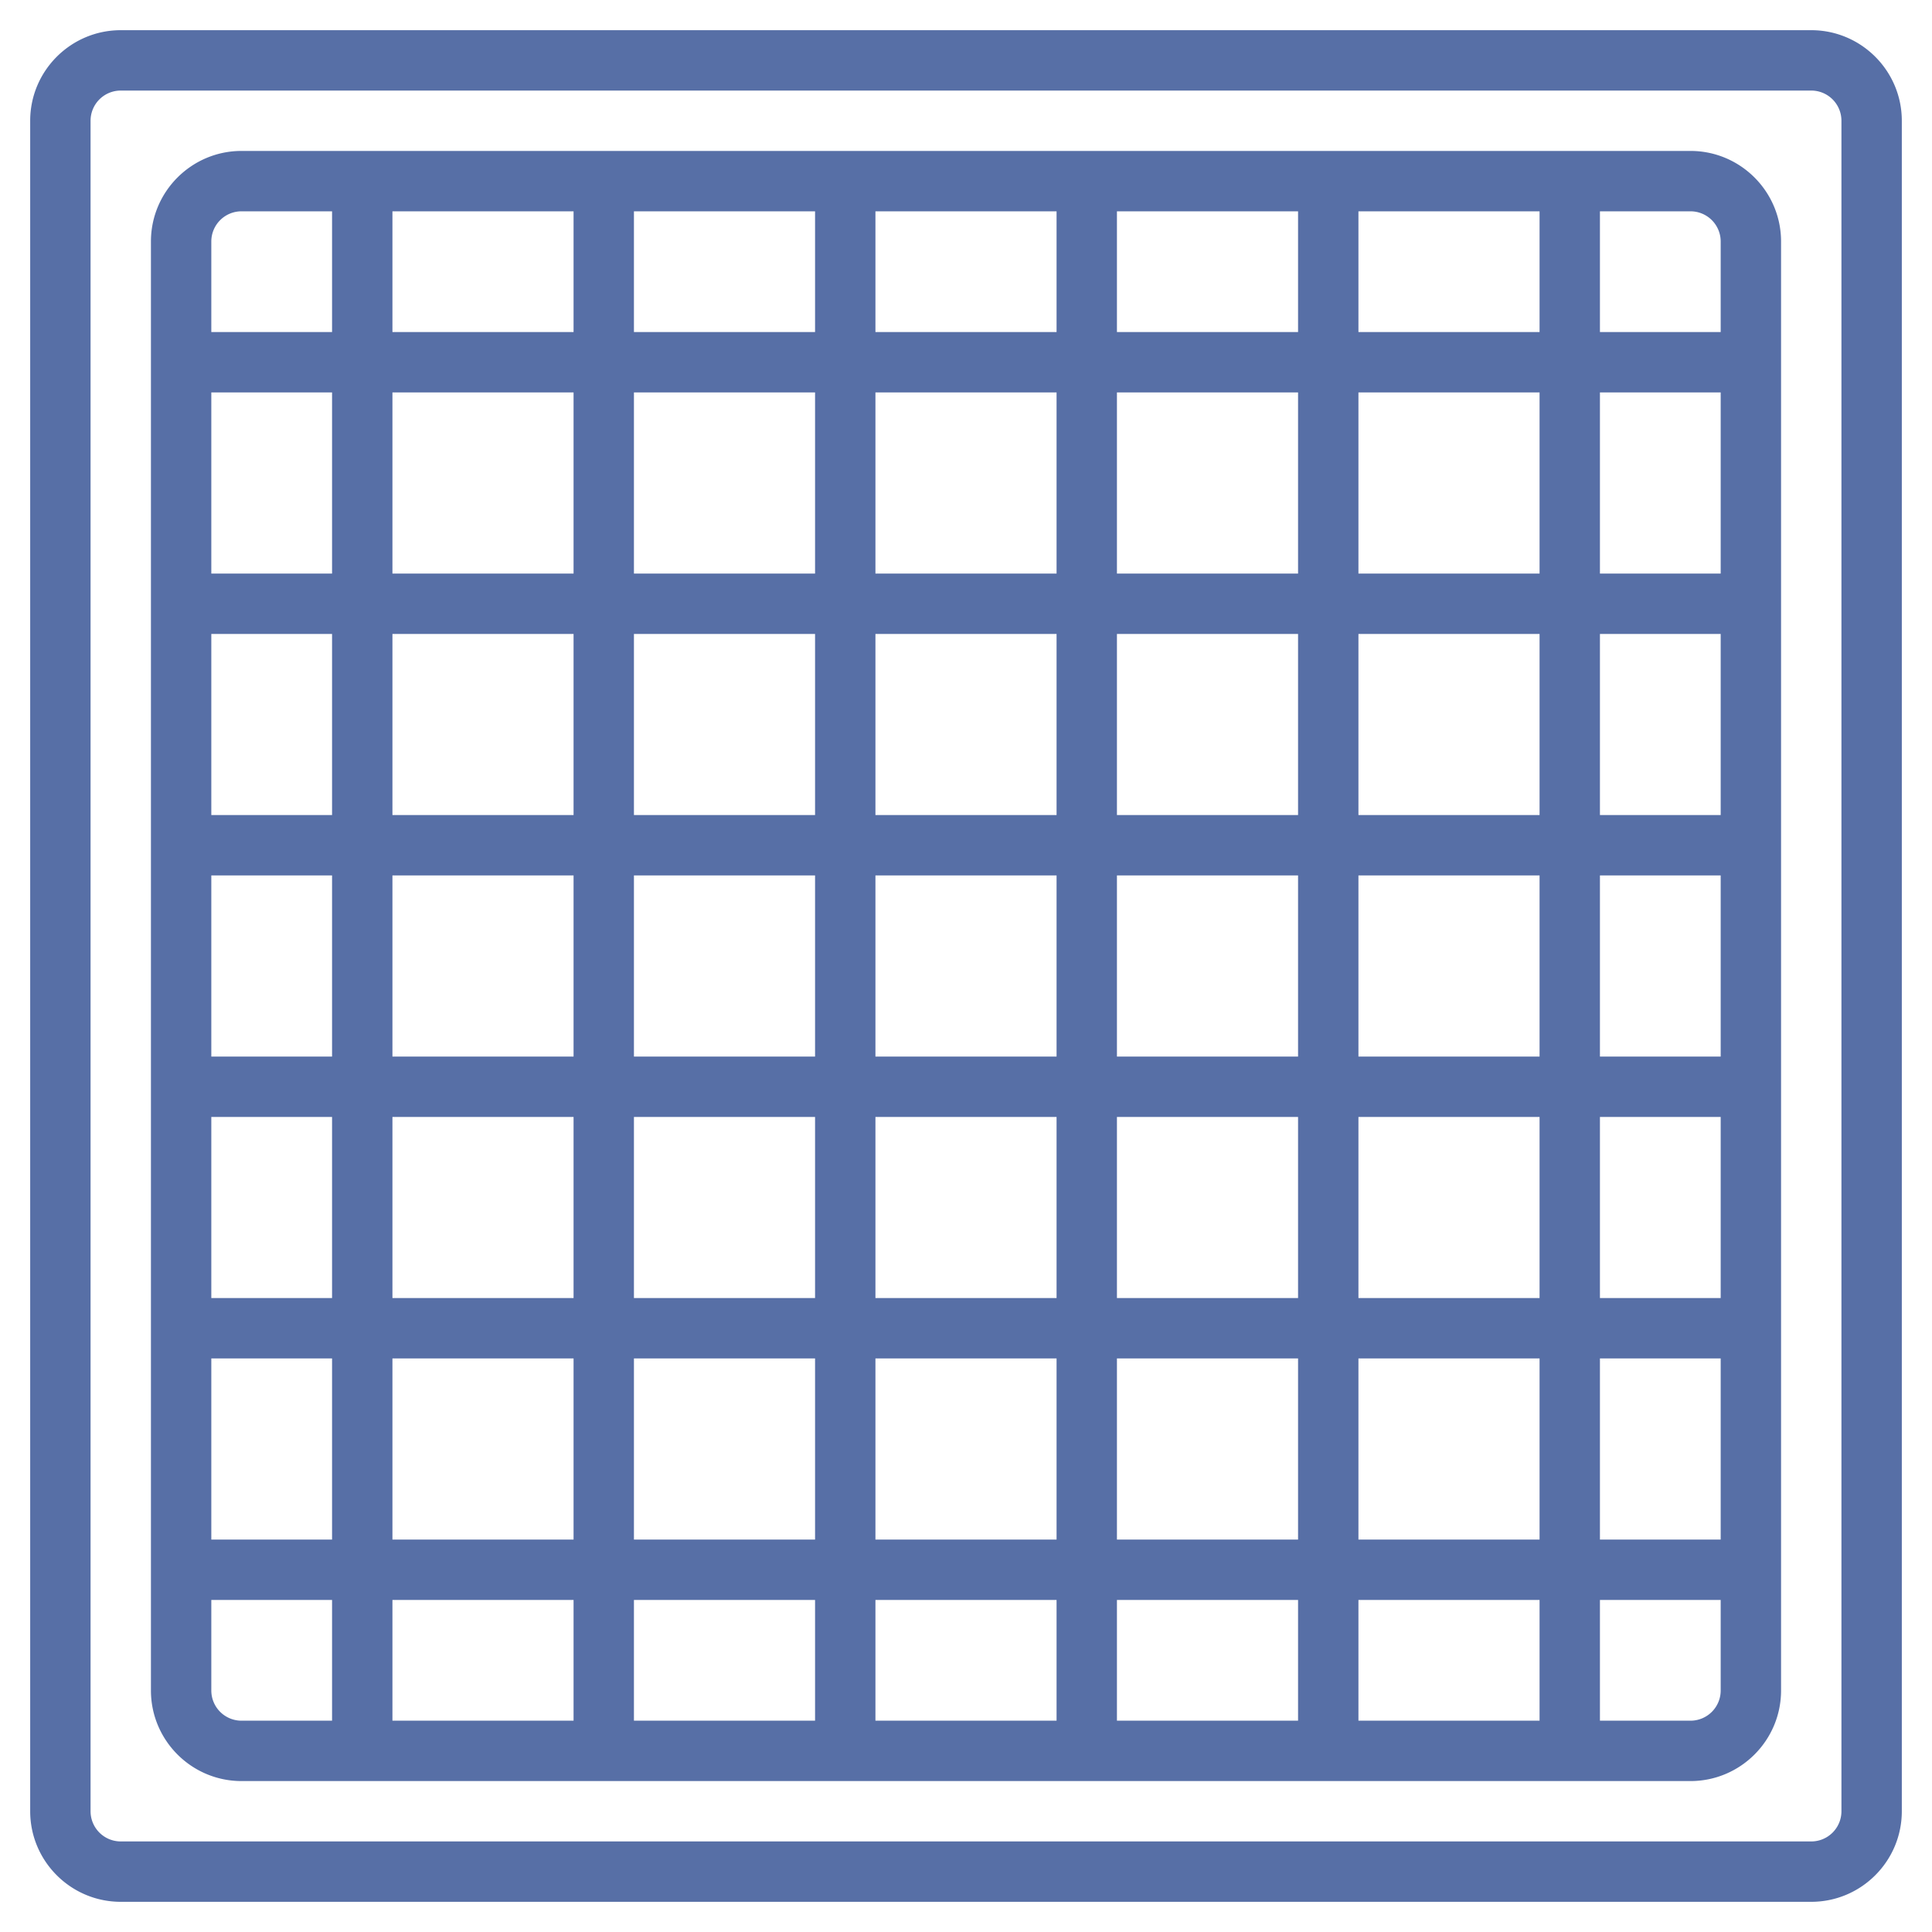
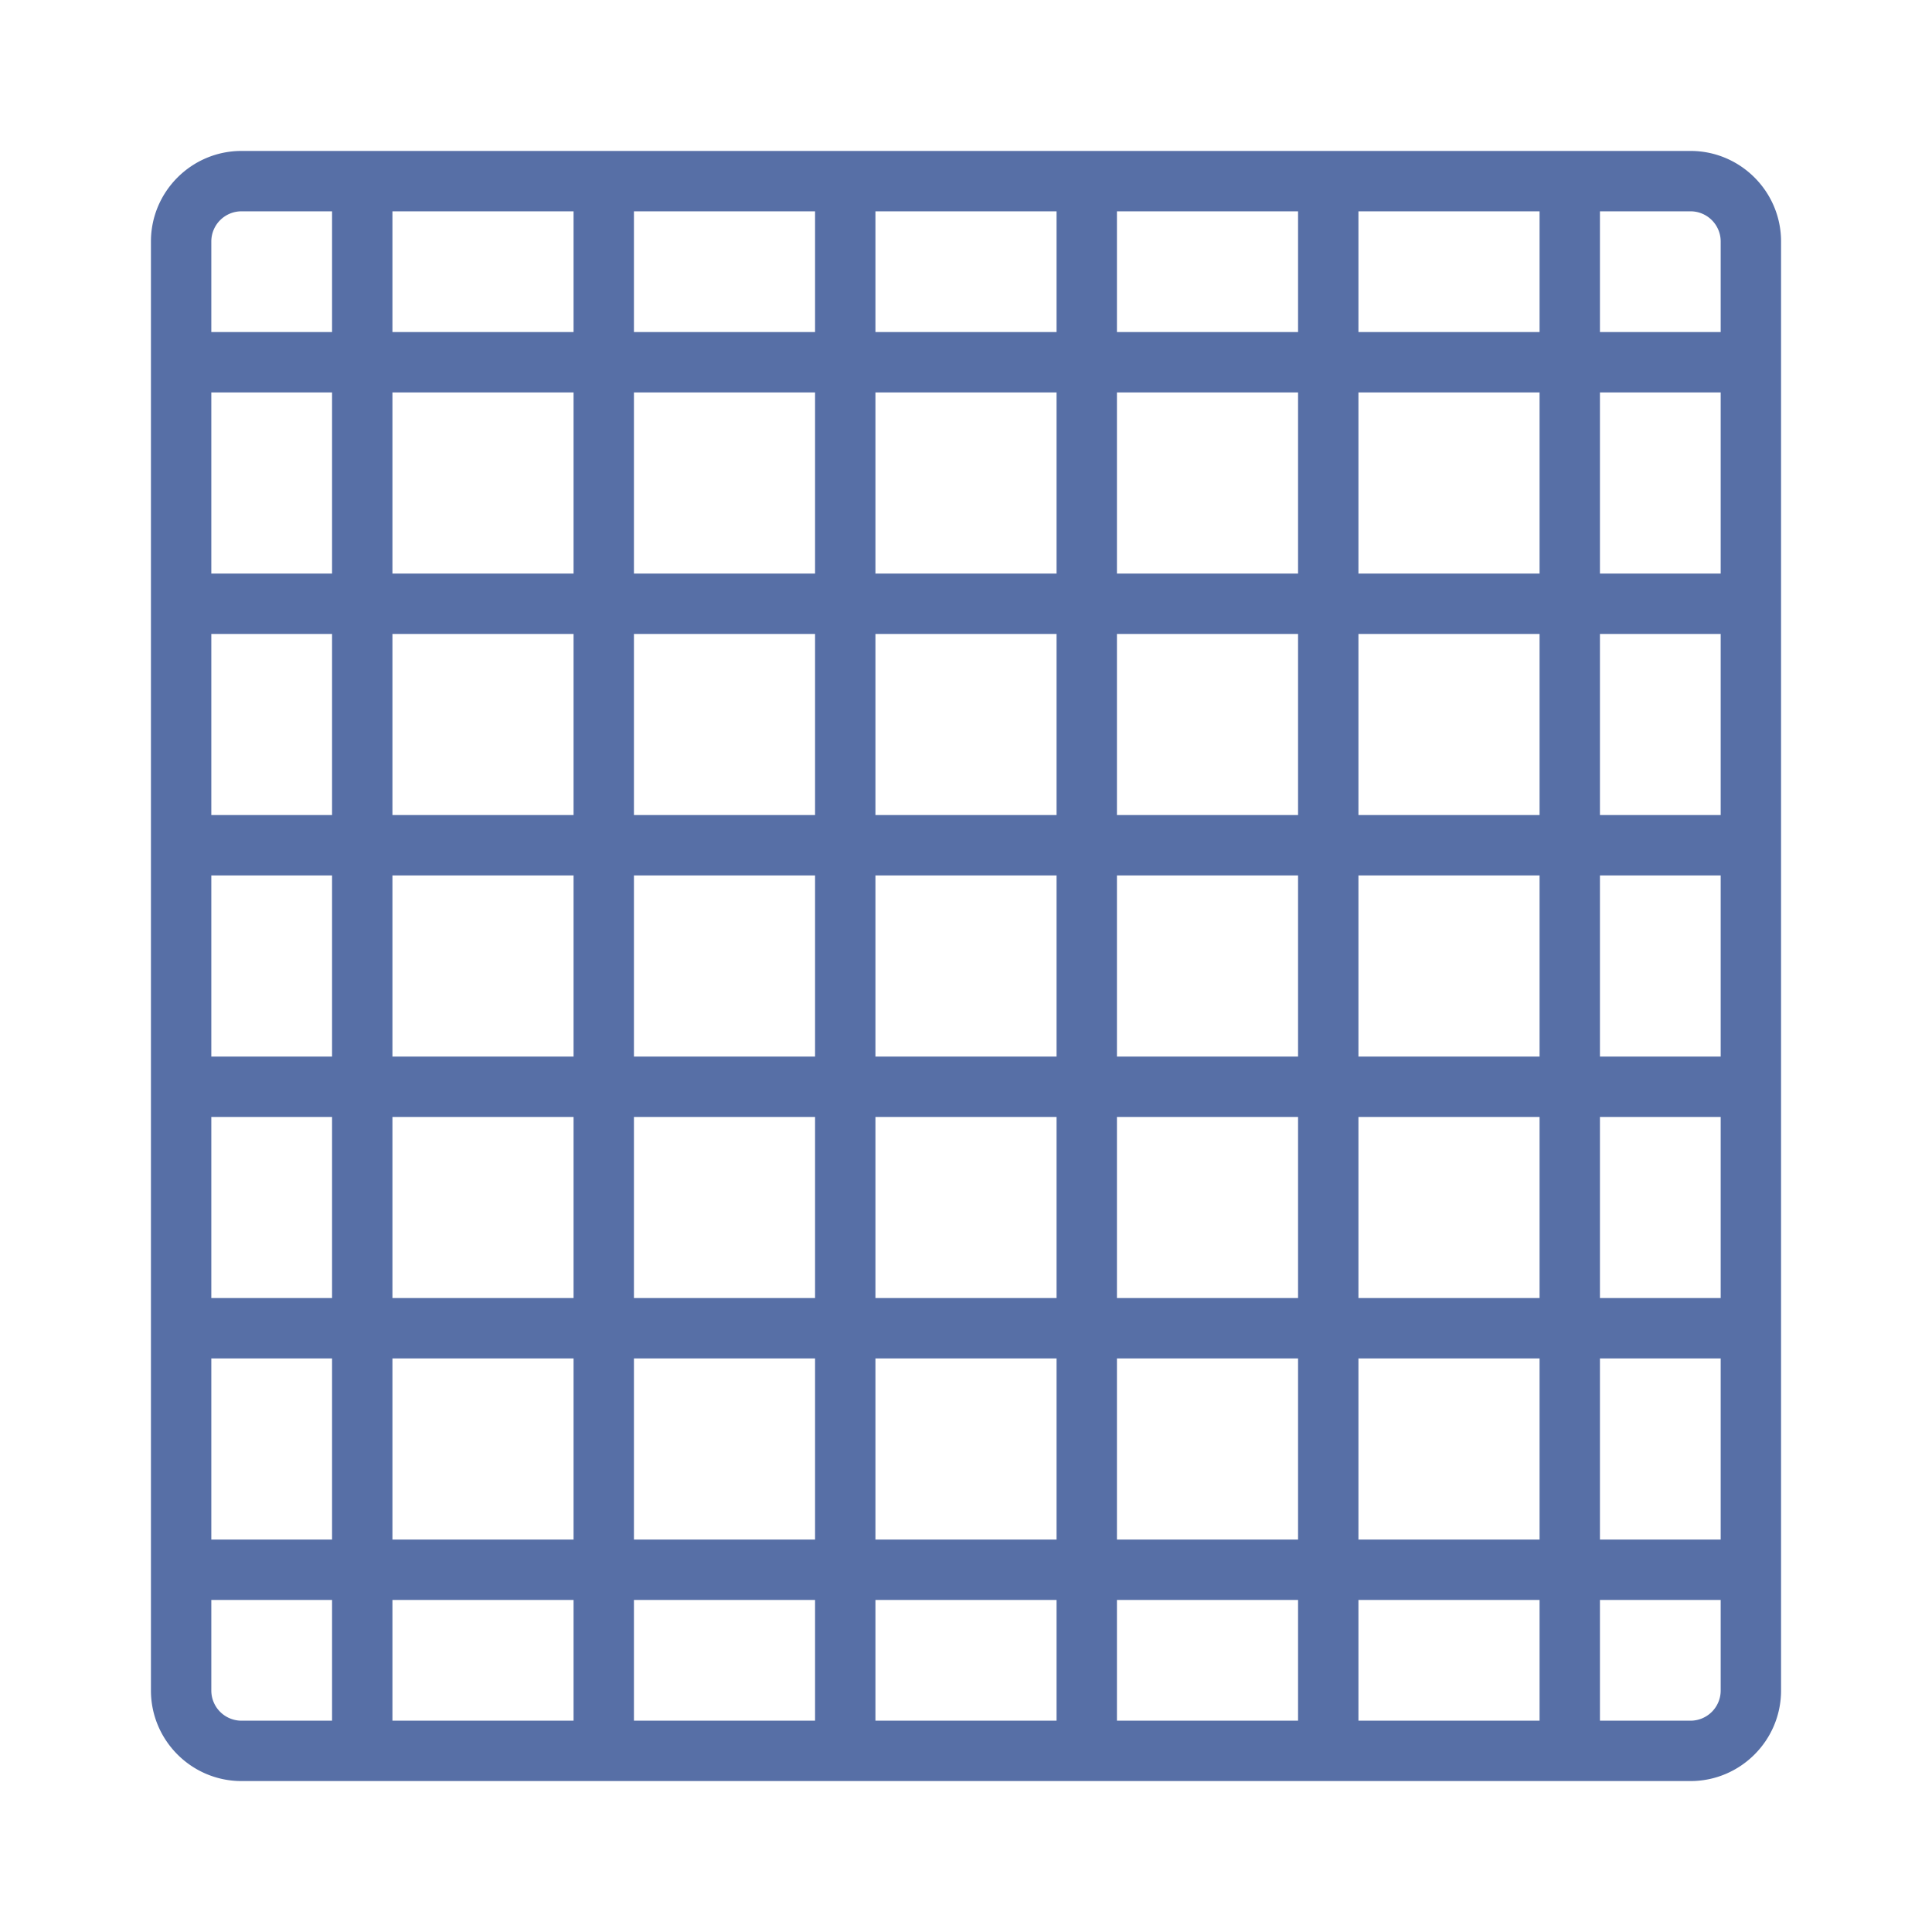
<svg xmlns="http://www.w3.org/2000/svg" xml:space="preserve" style="enable-background:new 0 0 512 512" viewBox="0 0 64 64" y="0" x="0" height="512" width="512" version="1.1">
  <g>
-     <path data-sanitized-data-original="#000000" data-original="#000000" opacity="1" fill="#576fa6" d="M60 1H4C2.346 1 1 2.346 1 4v56c0 1.654 1.346 3 3 3h56c1.654 0 3-1.346 3-3V4c0-1.654-1.346-3-3-3zm1 59a1 1 0 0 1-1 1H4a1 1 0 0 1-1-1V4a1 1 0 0 1 1-1h56a1 1 0 0 1 1 1z" />
    <path data-sanitized-data-original="#000000" data-original="#000000" opacity="1" fill="#576fa6" d="M56 5H8C6.346 5 5 6.346 5 8v48c0 1.654 1.346 3 3 3h48c1.654 0 3-1.346 3-3V8c0-1.654-1.346-3-3-3zm1 3v3h-4V7h3a1 1 0 0 1 1 1zM29 35v-6h6v6zm6 2v6h-6v-6zm-8-2h-6v-6h6zm2-8v-6h6v6zm8 2h6v6h-6zm0-2v-6h6v6zm0-8v-6h6v6zm-2 0h-6v-6h6zm-8 0h-6v-6h6zm0 2v6h-6v-6zm-8 6h-6v-6h6zm0 2v6h-6v-6zm0 8v6h-6v-6zm2 0h6v6h-6zm6 8v6h-6v-6zm2 0h6v6h-6zm8 0h6v6h-6zm0-2v-6h6v6zm8-6h6v6h-6zm0-2v-6h6v6zm0-8v-6h6v6zm0-8v-6h6v6zm0-8V7h6v4zm-2 0h-6V7h6zm-8 0h-6V7h6zm-8 0h-6V7h6zm-8 0h-6V7h6zm0 2v6h-6v-6zm-8 6H7v-6h4zm0 2v6H7v-6zm0 8v6H7v-6zm0 8v6H7v-6zm0 8v6H7v-6zm2 0h6v6h-6zm6 8v4h-6v-4zm2 0h6v4h-6zm8 0h6v4h-6zm8 0h6v4h-6zm8 0h6v4h-6zm0-2v-6h6v6zm8-6h4v6h-4zm0-2v-6h4v6zm0-8v-6h4v6zm0-8v-6h4v6zm0-8v-6h4v6zM8 7h3v4H7V8a1 1 0 0 1 1-1zM7 56v-3h4v4H8a1 1 0 0 1-1-1zm49 1h-3v-4h4v3a1 1 0 0 1-1 1z" />
  </g>
</svg>